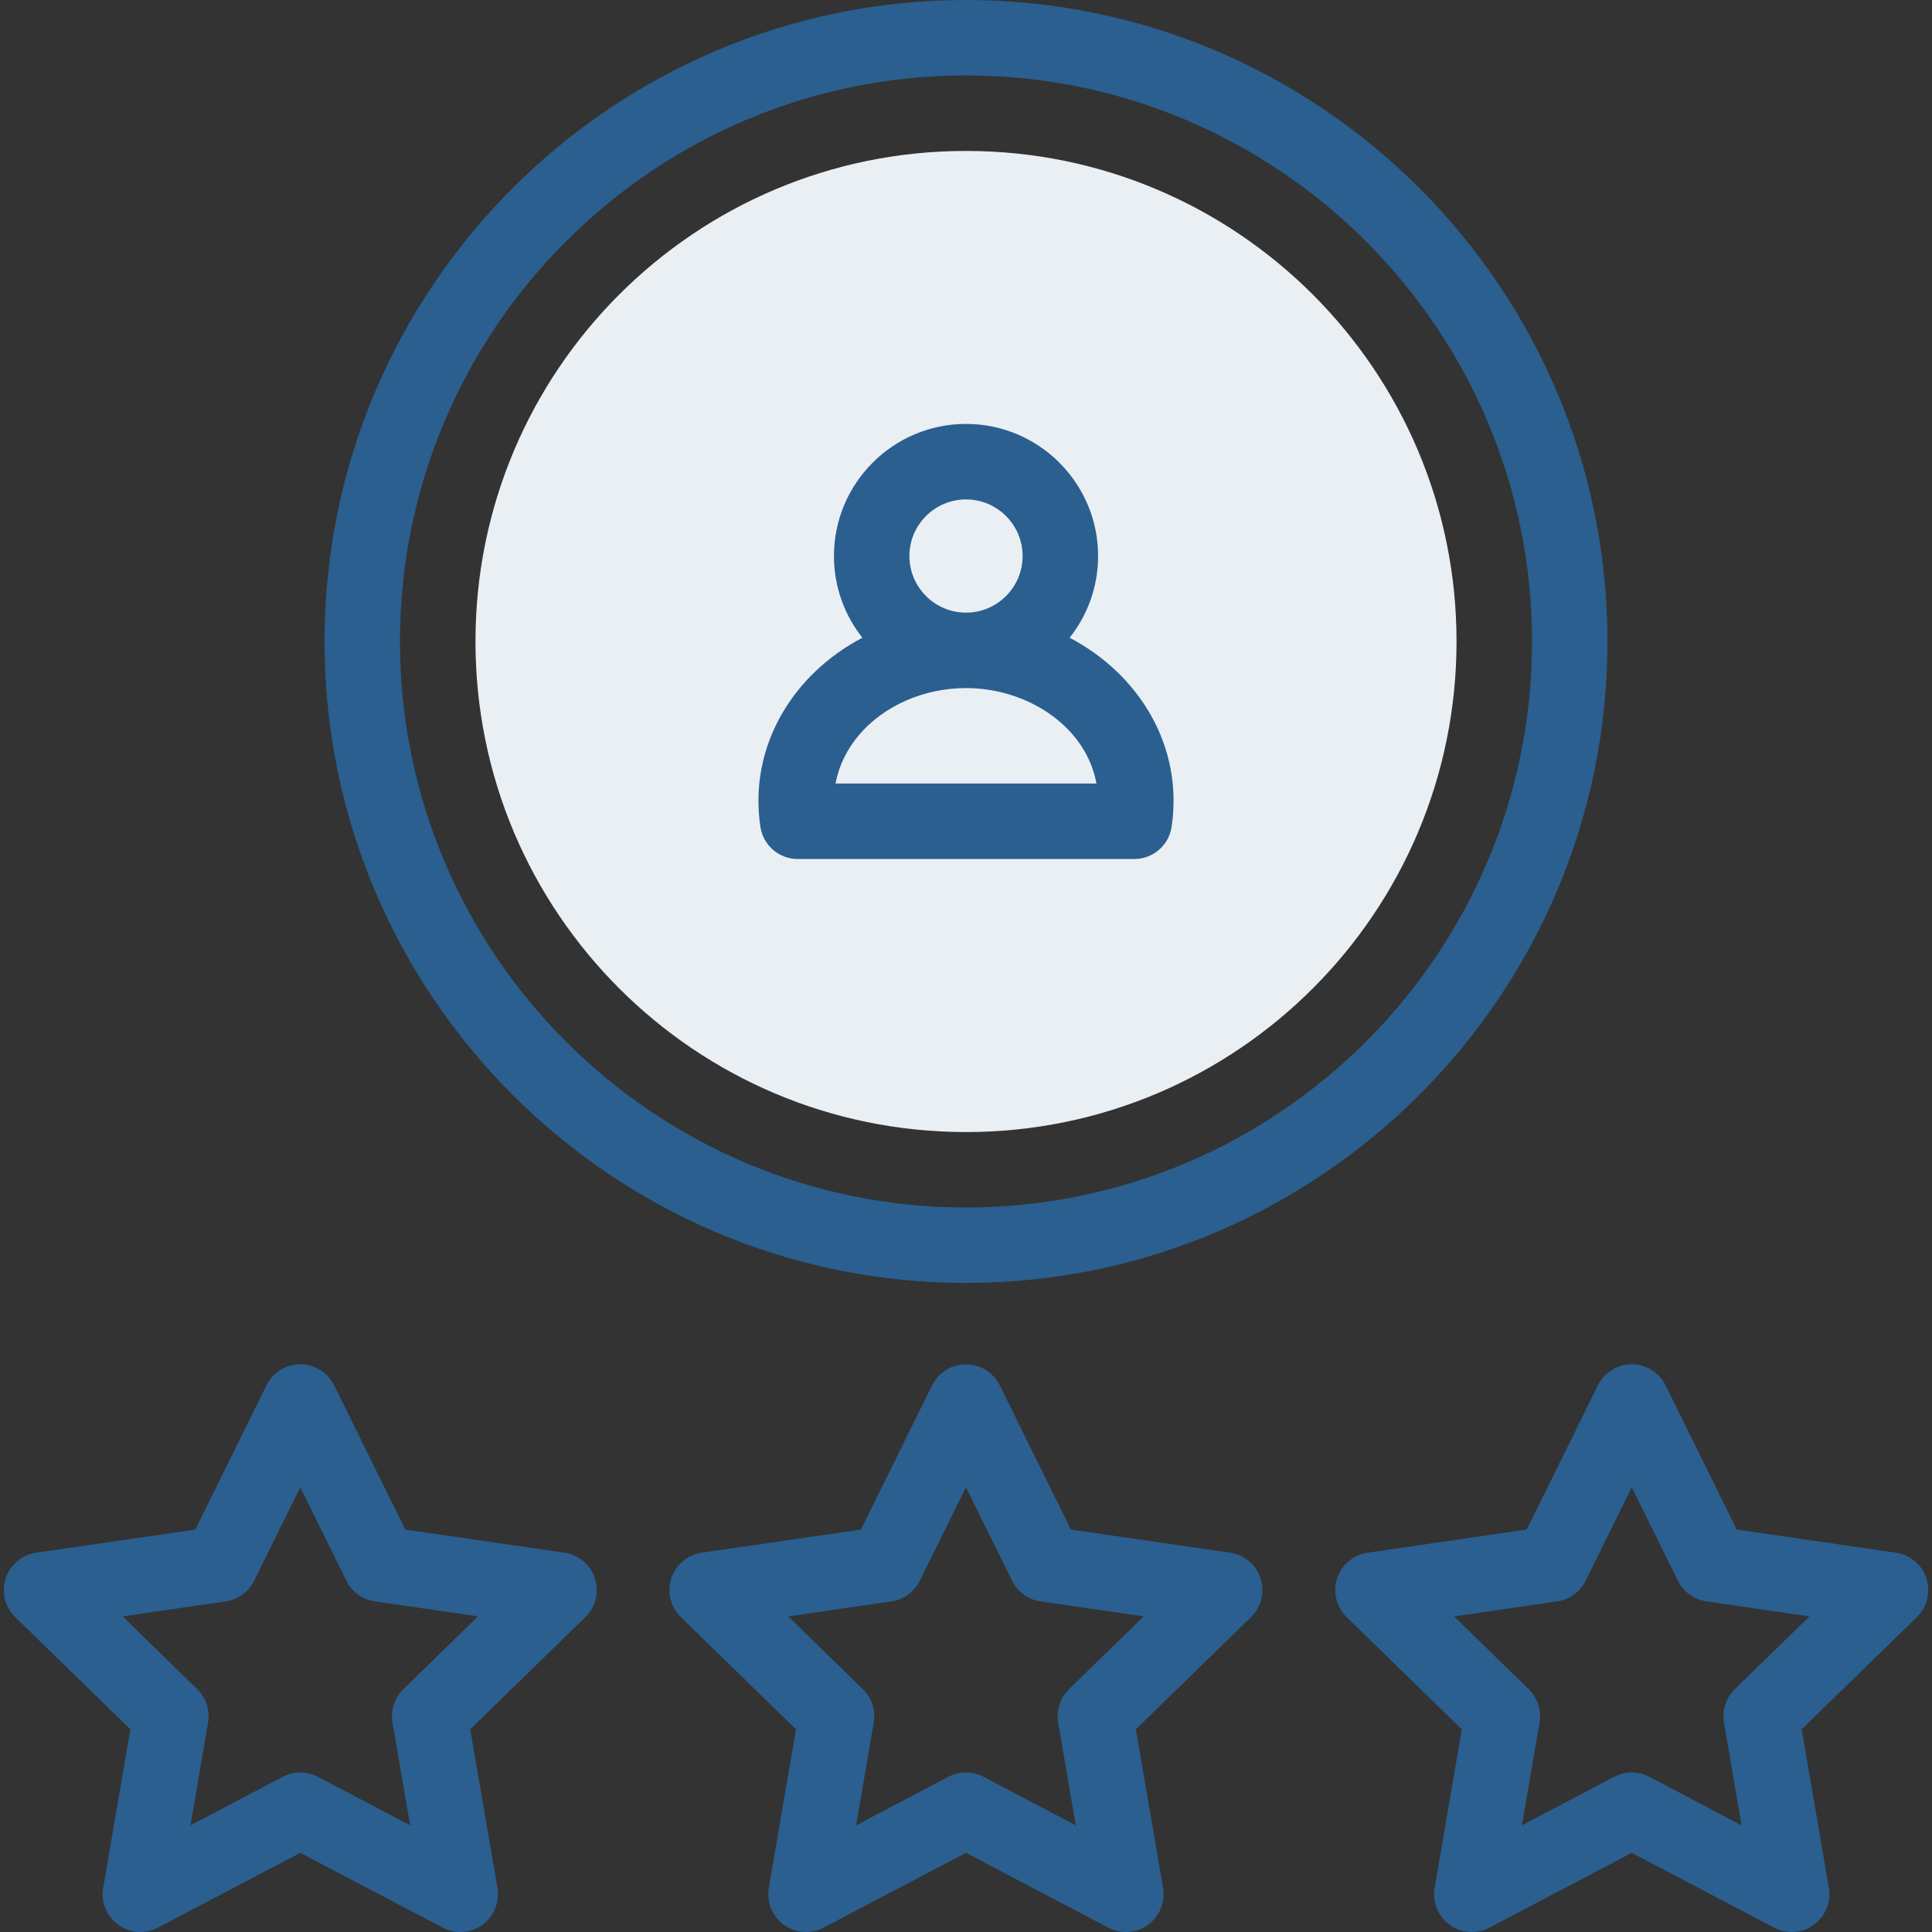
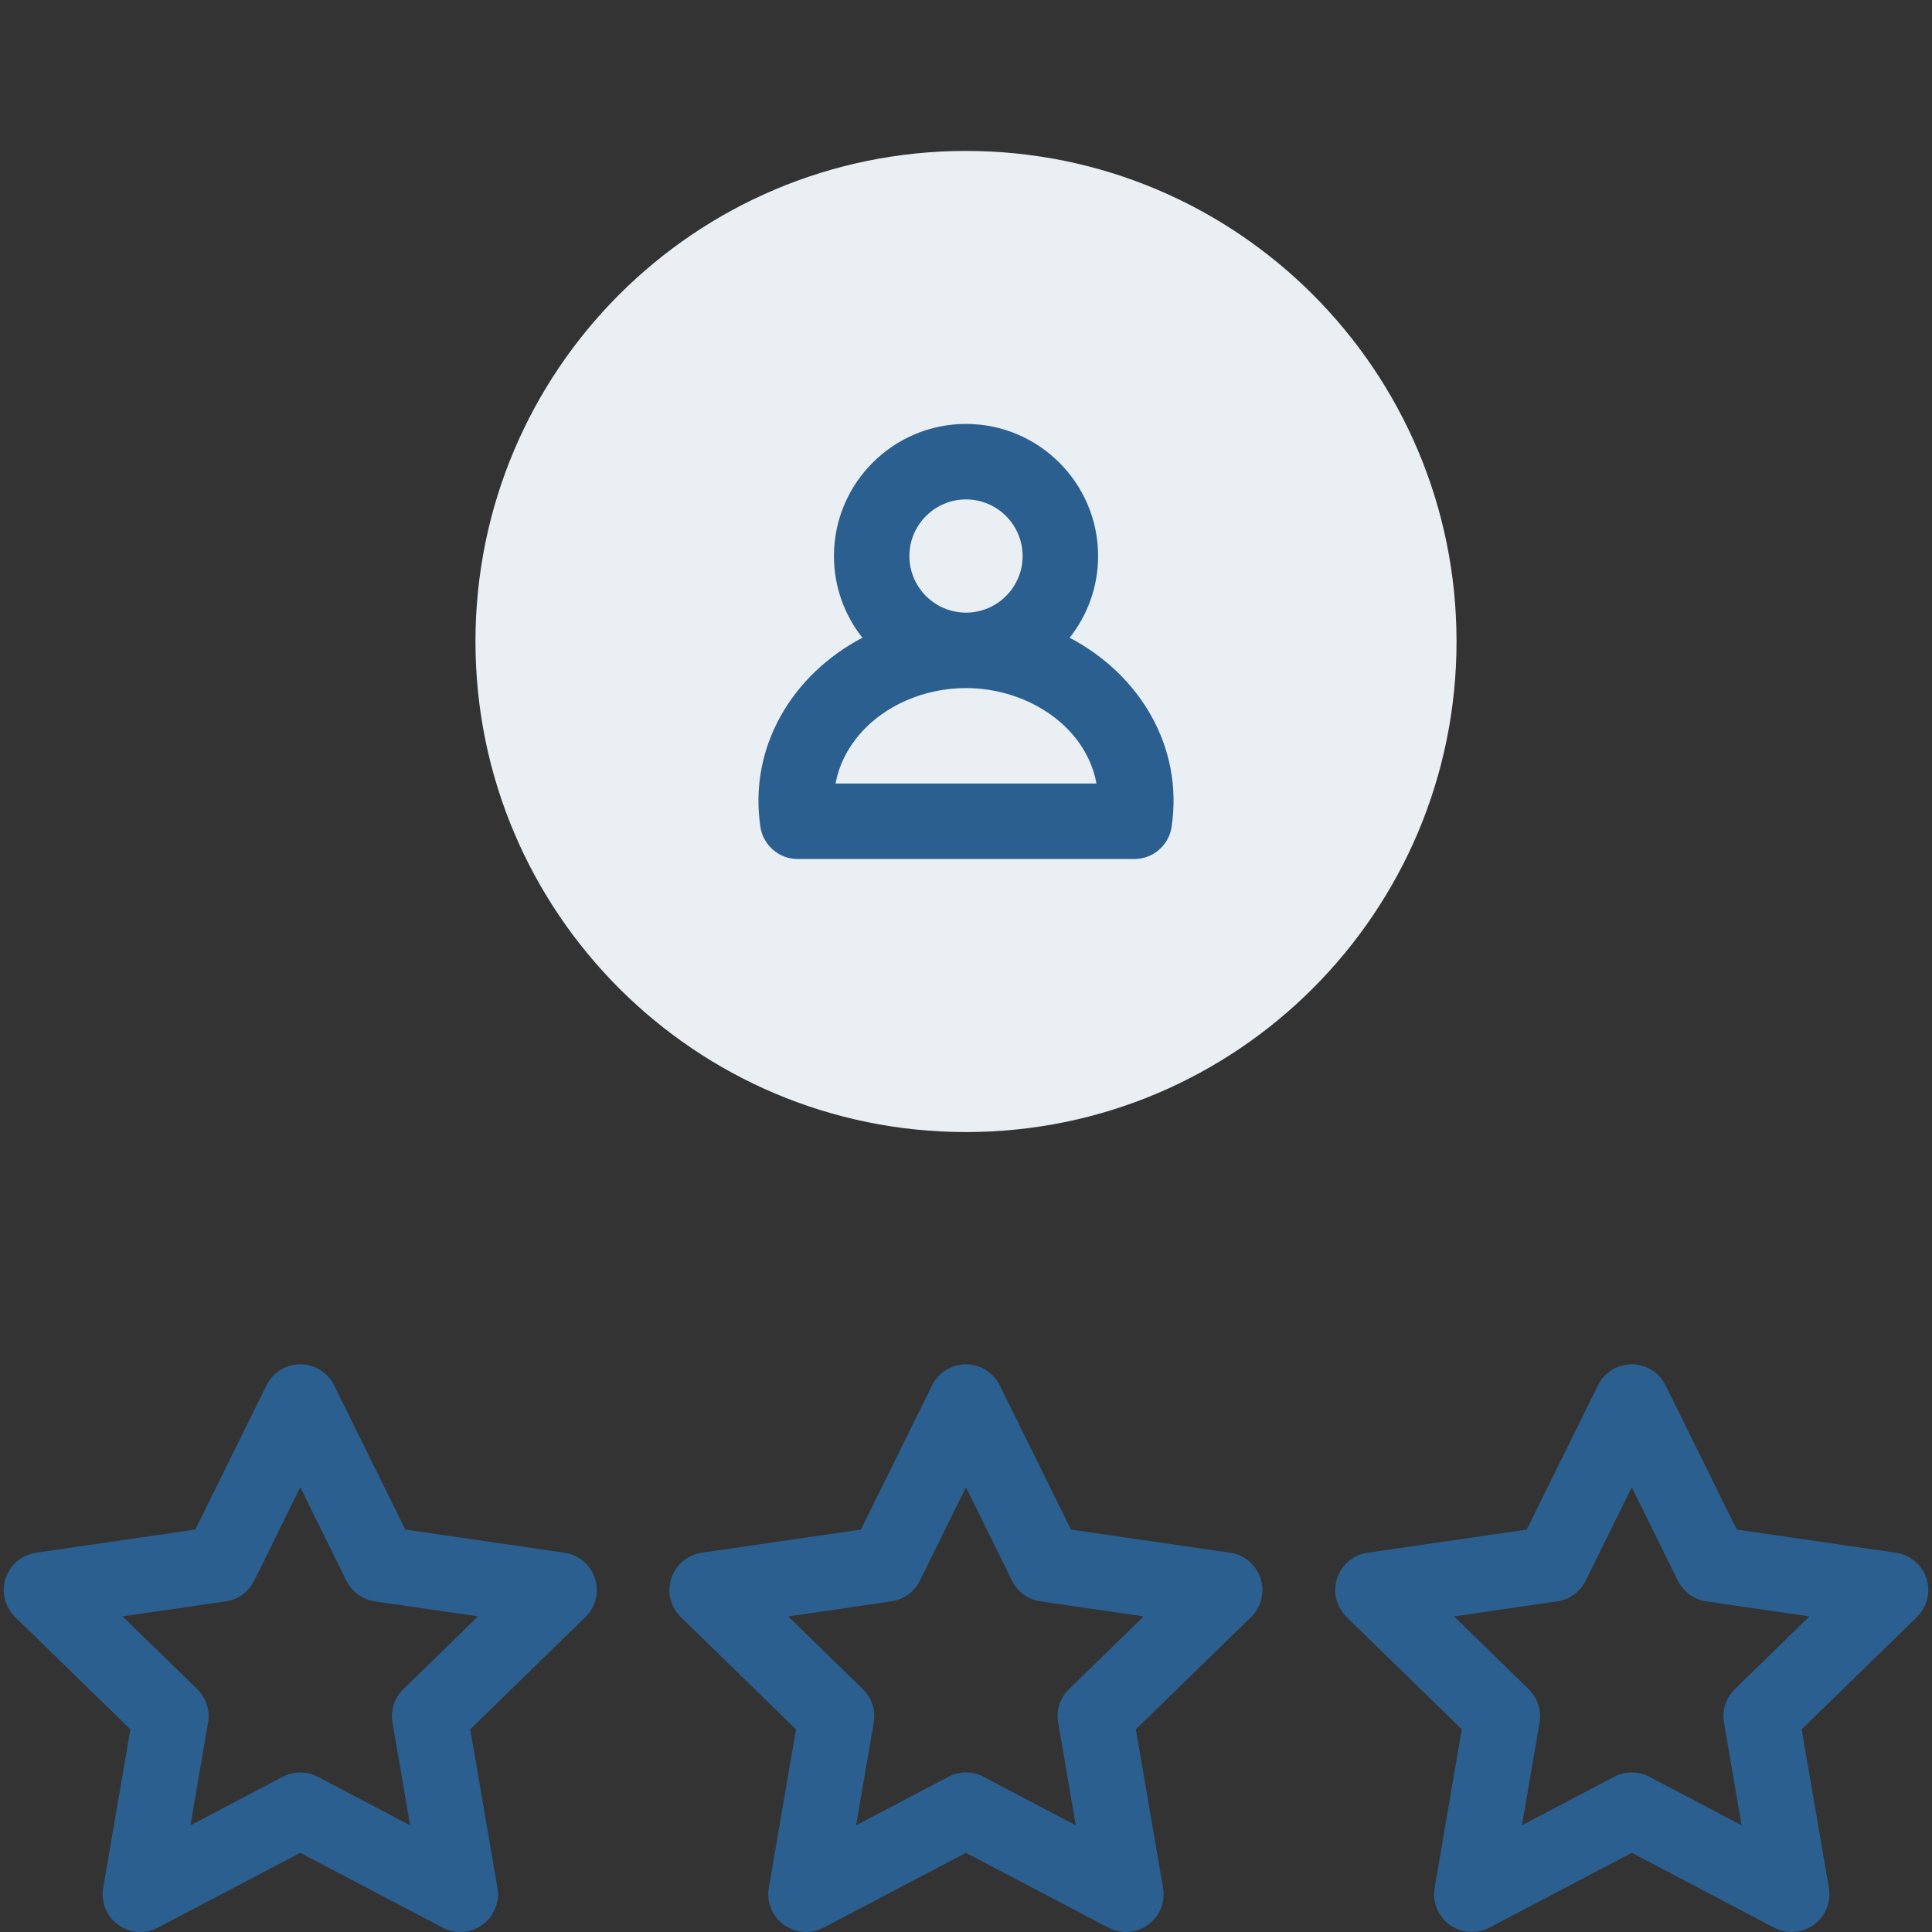
<svg xmlns="http://www.w3.org/2000/svg" width="40" height="40" viewBox="0 0 40 40" fill="none">
  <rect x="0" y="0" width="40" height="40" fill="#333333" stroke="none" />
  <g id="rating" clip-path="url(#clip0_2277_4114)">
    <g id="Group">
      <g id="Group_2">
        <path id="Vector" d="M20 23.438C25.609 23.438 30.156 18.89 30.156 13.281C30.156 7.672 25.609 3.125 20 3.125C14.391 3.125 9.844 7.672 9.844 13.281C9.844 18.89 14.391 23.438 20 23.438Z" fill="#EAEFF4" />
      </g>
      <g id="Group_3">
        <g id="Group_4">
          <path id="Vector_2" d="M16.516 17.785H23.484C23.871 17.785 24.2 17.502 24.257 17.119C24.505 15.458 23.591 13.961 22.146 13.204C22.514 12.738 22.735 12.15 22.735 11.512C22.735 10.004 21.508 8.777 20 8.777C18.492 8.777 17.266 10.004 17.266 11.512C17.266 12.15 17.486 12.738 17.855 13.204C16.408 13.962 15.496 15.46 15.743 17.119C15.801 17.502 16.129 17.785 16.516 17.785ZM18.828 11.512C18.828 10.866 19.354 10.34 20 10.34C20.646 10.34 21.172 10.866 21.172 11.512C21.172 12.158 20.646 12.684 20 12.684C19.354 12.684 18.828 12.158 18.828 11.512ZM17.796 15.204C18.313 14.604 19.137 14.246 20 14.246C21.275 14.246 22.486 15.042 22.701 16.222H17.299C17.366 15.856 17.535 15.508 17.796 15.204Z" fill="#2A5F8F" />
-           <path id="Vector_3" d="M20 26.562C27.323 26.562 33.281 20.605 33.281 13.281C33.281 5.958 27.323 0 20 0C12.677 0 6.719 5.958 6.719 13.281C6.719 20.605 12.677 26.562 20 26.562ZM20 1.562C26.462 1.562 31.719 6.82 31.719 13.281C31.719 19.743 26.462 25 20 25C13.538 25 8.281 19.743 8.281 13.281C8.281 6.82 13.538 1.562 20 1.562Z" fill="#2A5F8F" />
          <path id="Vector_4" d="M25.469 32.147L22.173 31.668L20.699 28.682C20.568 28.415 20.296 28.246 19.999 28.246C19.701 28.246 19.43 28.415 19.298 28.682L17.824 31.668L14.528 32.147C14.234 32.19 13.99 32.396 13.898 32.679C13.806 32.962 13.882 33.272 14.095 33.48L16.48 35.804L15.917 39.087C15.867 39.38 15.987 39.676 16.228 39.851C16.469 40.026 16.788 40.048 17.051 39.91L19.999 38.361L22.947 39.91C23.212 40.05 23.531 40.024 23.769 39.851C24.01 39.676 24.13 39.38 24.08 39.087L23.517 35.804L25.902 33.48C26.115 33.272 26.191 32.962 26.099 32.679C26.008 32.396 25.763 32.19 25.469 32.147ZM22.132 34.972C21.948 35.152 21.864 35.41 21.908 35.664L22.273 37.791L20.362 36.786C20.135 36.667 19.863 36.667 19.635 36.786L17.725 37.791L18.09 35.664C18.133 35.41 18.049 35.152 17.865 34.972L16.32 33.466L18.455 33.155C18.71 33.118 18.93 32.958 19.044 32.728L19.999 30.793L20.954 32.728C21.067 32.958 21.288 33.118 21.542 33.155L23.678 33.466L22.132 34.972Z" fill="#2A5F8F" />
          <path id="Vector_5" d="M39.885 32.679C39.793 32.396 39.548 32.19 39.254 32.147L35.958 31.668L34.484 28.682C34.353 28.415 34.081 28.246 33.784 28.246C33.486 28.246 33.215 28.415 33.083 28.682L31.609 31.668L28.314 32.147C28.019 32.19 27.775 32.396 27.683 32.679C27.591 32.961 27.668 33.272 27.88 33.48L30.265 35.804L29.702 39.087C29.652 39.38 29.773 39.676 30.013 39.851C30.254 40.026 30.573 40.048 30.836 39.91L33.784 38.361L36.731 39.91C36.846 39.97 36.971 40 37.095 40C37.581 40 37.947 39.561 37.865 39.087L37.302 35.804L39.687 33.48C39.9 33.272 39.977 32.962 39.885 32.679ZM35.917 34.972C35.733 35.152 35.649 35.41 35.693 35.664L36.057 37.791L34.147 36.786C33.92 36.667 33.648 36.667 33.42 36.786L31.51 37.791L31.875 35.664C31.918 35.41 31.834 35.152 31.65 34.972L30.105 33.466L32.24 33.155C32.495 33.118 32.715 32.958 32.829 32.728L33.784 30.793L34.739 32.728C34.853 32.958 35.073 33.118 35.327 33.155L37.463 33.466L35.917 34.972Z" fill="#2A5F8F" />
          <path id="Vector_6" d="M11.688 32.147L8.392 31.668L6.918 28.682C6.786 28.415 6.515 28.246 6.217 28.246C5.92 28.246 5.648 28.415 5.517 28.682L4.043 31.668L0.747 32.147C0.453 32.19 0.208 32.396 0.116 32.679C0.024 32.962 0.101 33.272 0.314 33.48L2.699 35.804L2.136 39.087C2.086 39.38 2.206 39.676 2.447 39.851C2.687 40.026 3.006 40.048 3.269 39.91L6.217 38.361L9.165 39.91C9.431 40.05 9.75 40.024 9.988 39.851C10.228 39.676 10.349 39.38 10.299 39.087L9.736 35.804L12.12 33.48C12.334 33.272 12.41 32.962 12.318 32.679C12.226 32.396 11.982 32.19 11.688 32.147ZM8.351 34.972C8.167 35.152 8.083 35.41 8.126 35.664L8.491 37.791L6.581 36.786C6.353 36.667 6.081 36.667 5.854 36.786L3.944 37.791L4.308 35.663C4.352 35.41 4.268 35.151 4.084 34.972L2.538 33.465L4.674 33.155C4.928 33.118 5.148 32.958 5.262 32.728L6.217 30.793L7.172 32.728C7.286 32.958 7.506 33.118 7.761 33.155L9.896 33.465L8.351 34.972Z" fill="#2A5F8F" />
        </g>
      </g>
    </g>
  </g>
  <defs>
    <clipPath id="clip0_2277_4114">
      <rect width="40" height="40" fill="white" />
    </clipPath>
  </defs>
</svg>